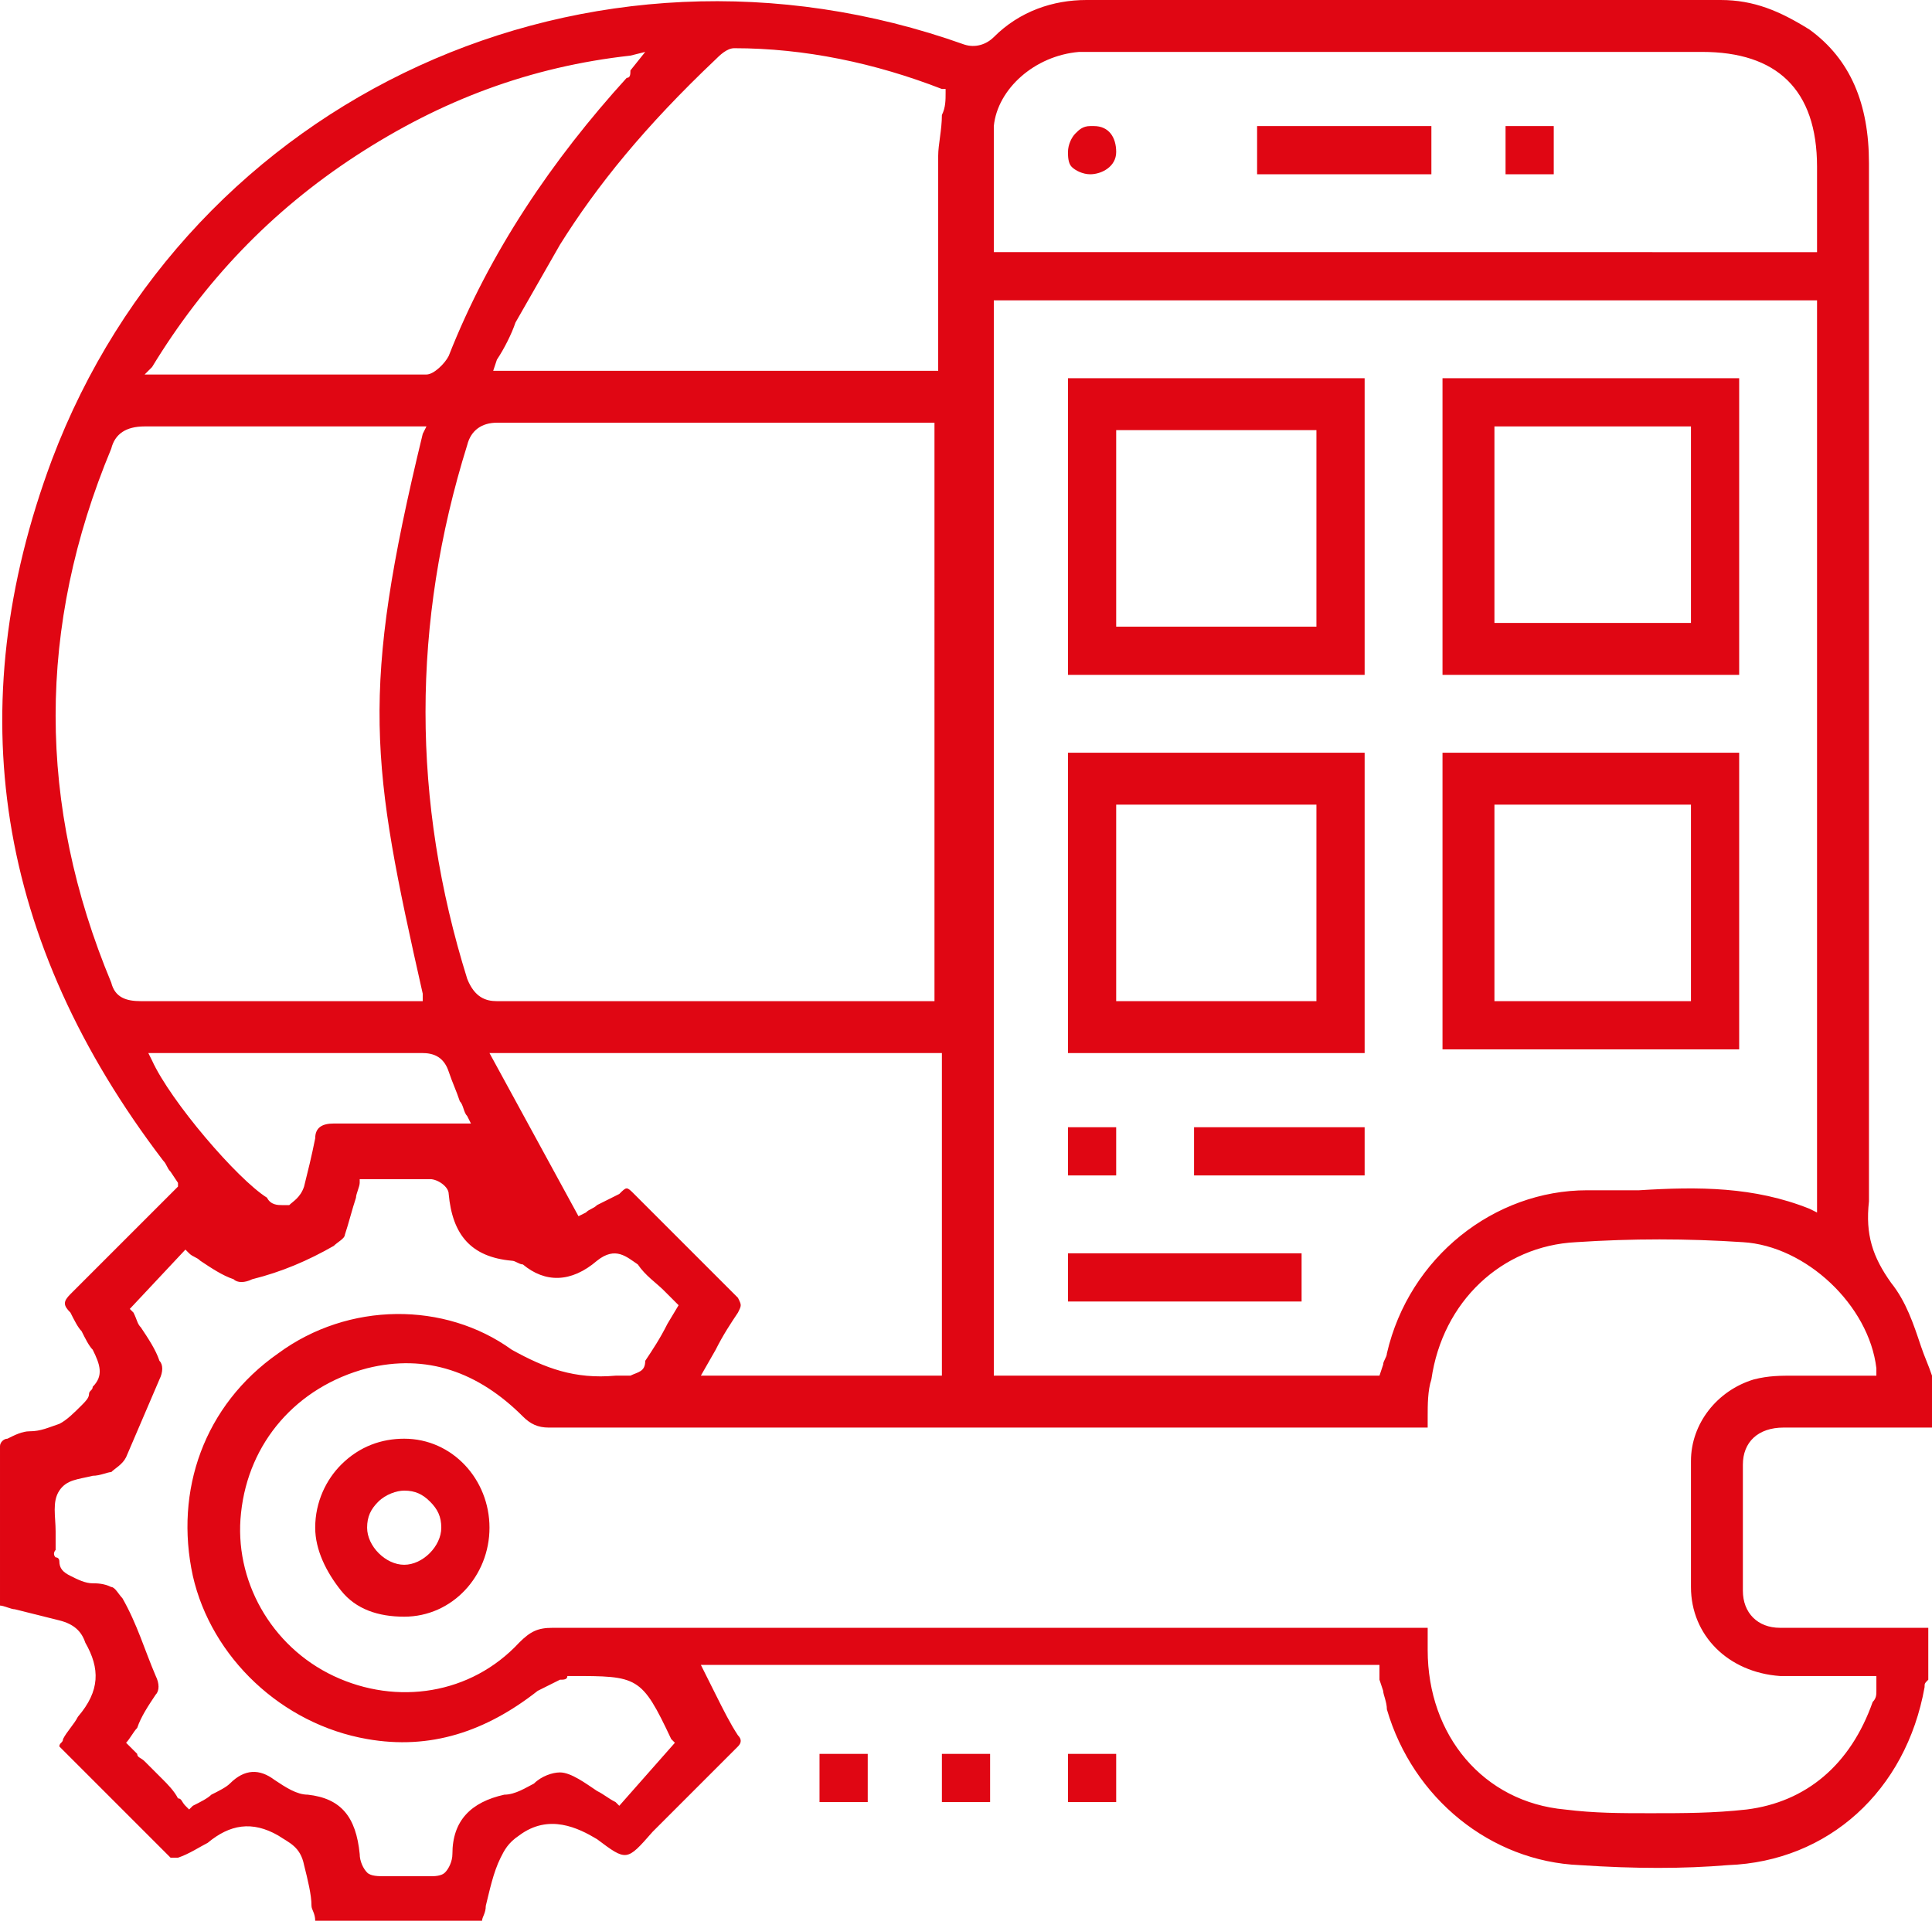
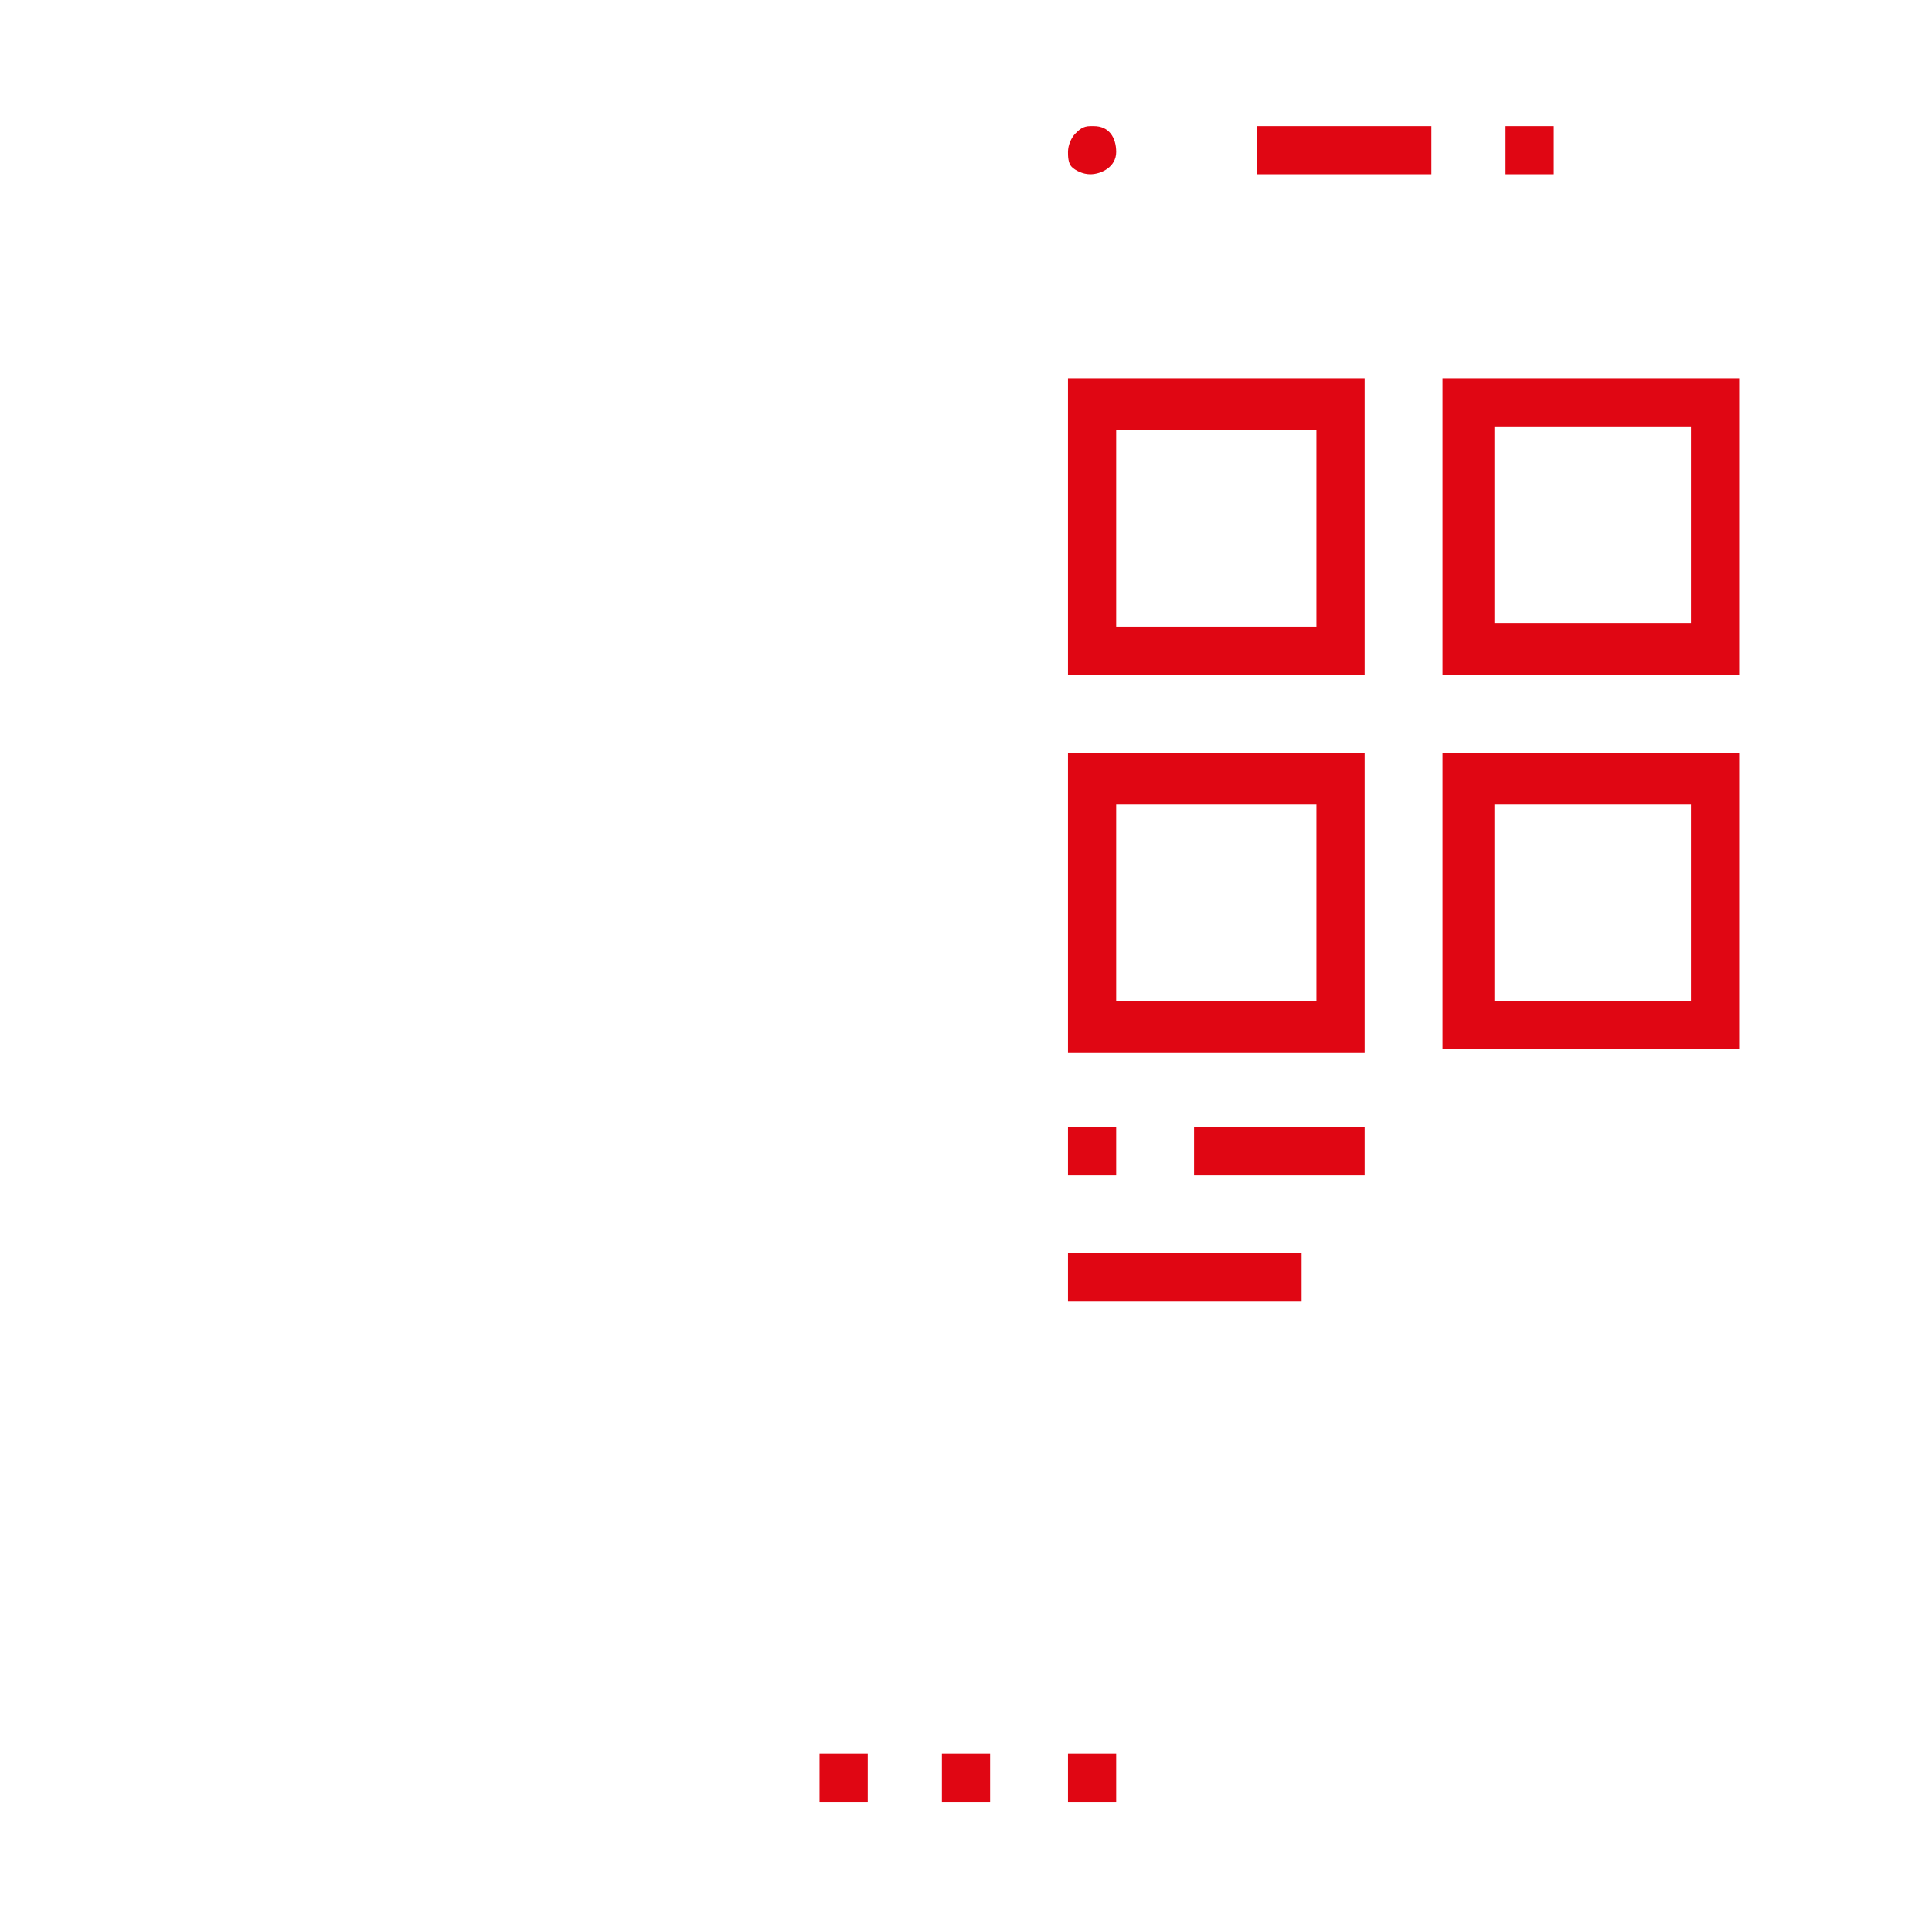
<svg xmlns="http://www.w3.org/2000/svg" version="1.1" id="Layer_1" x="0px" y="0px" viewBox="0 0 52.1 52" style="enable-background:new 0 0 52.1 52;" xml:space="preserve">
  <style type="text/css">
	.st0{fill:url(#SVGID_5_);}
	.st1{opacity:0.25;fill:none;stroke:#1B212B;stroke-width:0.25;stroke-miterlimit:10;}
	.st2{fill:none;stroke:#E7E7E7;stroke-miterlimit:10;}
	.st3{fill:#888888;}
	.st4{opacity:0.28;fill:none;stroke:#888888;stroke-width:0.35;stroke-miterlimit:10;}
	.st5{fill:#E00613;}
	.st6{opacity:0.4;}
	.st7{fill:#051118;}
	.st8{fill:#FFFFFF;}
	.st9{fill:none;stroke:#FFFFFF;stroke-width:1.3;stroke-miterlimit:10;stroke-dasharray:4.474,4.474;}
	.st10{fill:#E00613;stroke:#FFFFFF;stroke-width:0.35;stroke-miterlimit:10;}
	.st11{fill:#E7E7E7;}
	.st12{opacity:0.2;}
	.st13{opacity:0.54;}
	.st14{opacity:0.86;fill:#1B212B;}
	.st15{opacity:0.42;fill:#1B212B;}
	.st16{opacity:0.46;fill:none;stroke:#FCFCFC;stroke-width:0.5;stroke-miterlimit:10;}
	.st17{opacity:0.5;}
	.st18{opacity:0.8;}
	.st19{opacity:0.6;}
	.st20{opacity:0.35;fill:none;stroke:#FFFFFF;stroke-width:0.5;stroke-miterlimit:10;}
	.st21{opacity:0.55;fill:#FFFFFF;}
	.st22{opacity:0.55;}
</style>
-   <path class="st5" d="M37.2,45.3l0.1,0.3c0,0.1,0.1,0.3,0.1,0.5c0.7,2.4,2.8,4.1,5.2,4.2c1.5,0.1,2.8,0.1,4,0c2.7-0.1,4.8-2,5.3-4.8  c0-0.1,0-0.1,0.1-0.2l0,0v-1.4l-1,0c-1,0-2,0-3,0c-0.6,0-1-0.4-1-1c0-1.2,0-2.3,0-3.4c0-0.6,0.4-1,1.1-1c1,0,2,0,3,0l1,0v-1.4  c-0.1-0.3-0.2-0.5-0.3-0.8c-0.2-0.6-0.4-1.2-0.8-1.7c-0.5-0.7-0.7-1.3-0.6-2.2c0-5,0-10.1,0-15.1c0-4.3,0-8.6,0-12.9  c0-1.6-0.5-2.8-1.6-3.6C48,0.3,47.3,0,46.4,0c-6.3,0-11.9,0-17.1,0c-0.9,0-1.8,0.3-2.5,1c-0.2,0.2-0.5,0.3-0.8,0.2  C15.9-2.4,5.1,2.6,1.4,12.4c-2.5,6.7-1.5,13,3,18.9c0.1,0.1,0.1,0.2,0.2,0.3l0.2,0.3L4.8,32l-1.9,1.9c-0.1,0.1-0.2,0.2-0.3,0.3  c-0.2,0.2-0.5,0.5-0.7,0.7c-0.2,0.2-0.2,0.3,0,0.5c0.1,0.2,0.2,0.4,0.3,0.5c0.1,0.2,0.2,0.4,0.3,0.5c0.2,0.4,0.3,0.7,0,1  c0,0.1-0.1,0.1-0.1,0.2c0,0.1-0.1,0.2-0.2,0.3c-0.2,0.2-0.4,0.4-0.6,0.5c-0.3,0.1-0.5,0.2-0.8,0.2c-0.2,0-0.4,0.1-0.6,0.2  c-0.1,0-0.2,0.1-0.2,0.2c0,1.2,0,2.4,0,3.6l0,0.7c0.1,0,0.3,0.1,0.4,0.1c0.4,0.1,0.8,0.2,1.2,0.3c0.4,0.1,0.6,0.3,0.7,0.6  c0.4,0.7,0.4,1.3-0.2,2c-0.1,0.2-0.3,0.4-0.4,0.6c0,0.1-0.1,0.1-0.1,0.2l0.5,0.5c0.8,0.8,1.7,1.7,2.5,2.5c0,0,0.2,0,0.2,0  c0.3-0.1,0.6-0.3,0.8-0.4c0.6-0.5,1.2-0.6,1.9-0.2c0.3,0.2,0.6,0.3,0.7,0.8c0.1,0.4,0.2,0.8,0.2,1.1c0,0.1,0.1,0.2,0.1,0.4H13  c0-0.1,0.1-0.2,0.1-0.4c0.1-0.4,0.2-0.9,0.4-1.3c0.1-0.2,0.2-0.4,0.5-0.6c0.8-0.6,1.6-0.2,2.1,0.1c0.8,0.6,0.8,0.6,1.5-0.2l0.7-0.7  c0.5-0.5,1.1-1.1,1.6-1.6c0.1-0.1,0.1-0.2,0-0.3c-0.2-0.3-0.4-0.7-0.6-1.1l-0.4-0.8H37.2z M26.8,3.4c0.1-1,1.1-1.9,2.3-2  c0.2,0,0.5,0,0.7,0c5.4,0,10.8,0,16.1,0c2,0,3.1,1,3.1,3.1l0,1.4l0,0.9H26.8V6.6c0-0.3,0-0.6,0-1C26.8,4.9,26.8,4.1,26.8,3.4z   M26.8,8.1H49v24.6l-0.2-0.1c-1.5-0.6-3-0.6-4.6-0.5c-0.5,0-0.9,0-1.4,0c0,0,0,0,0,0c-2.5,0-4.8,1.8-5.4,4.4c0,0.1-0.1,0.2-0.1,0.3  l-0.1,0.3H26.8V8.1z M34.2,38.5l4.3,0c0-0.1,0-0.2,0-0.3c0-0.3,0-0.7,0.1-1c0.3-2.1,1.9-3.6,3.9-3.7c1.5-0.1,3-0.1,4.5,0  c1.7,0.1,3.4,1.7,3.6,3.4l0,0.2l-0.8,0c-0.4,0-0.9,0-1.3,0l-0.1,0c-0.4,0-0.7,0-1.1,0.1c-1,0.3-1.7,1.2-1.7,2.2c0,1.1,0,2.2,0,3.4  c0,1.3,1,2.3,2.4,2.4c0.5,0,1.1,0,1.6,0l1,0l0,0.2c0,0.1,0,0.1,0,0.2c0,0.1,0,0.2-0.1,0.3c-0.6,1.7-1.8,2.7-3.4,2.9  c-0.9,0.1-1.7,0.1-2.6,0.1c-0.8,0-1.5,0-2.3-0.1c-2.2-0.2-3.7-2-3.7-4.3c0-0.2,0-0.3,0-0.5l0-0.1l-4.2,0c-6.5,0-12.9,0-19.4,0  c0,0,0,0,0,0c-0.4,0-0.6,0.1-0.9,0.4c-1.3,1.4-3.3,1.7-5,0.9c-1.7-0.8-2.7-2.6-2.5-4.4c0.2-1.9,1.5-3.4,3.4-3.9  c1.6-0.4,3,0.1,4.2,1.3c0.2,0.2,0.4,0.3,0.7,0.3c0,0,0,0,0,0C21.3,38.5,27.7,38.5,34.2,38.5z M25.4,28.4v8.7h-6.5l0.4-0.7  c0.2-0.4,0.4-0.7,0.6-1c0.1-0.2,0.1-0.2,0-0.4c-1-1-1.9-1.9-2.8-2.8c-0.2-0.2-0.2-0.2-0.4,0c-0.2,0.1-0.4,0.2-0.6,0.3  c-0.1,0.1-0.2,0.1-0.3,0.2l-0.2,0.1l-2.4-4.4H25.4z M12.6,26.4c-1.5-4.8-1.5-9.6,0-14.4c0.1-0.4,0.4-0.6,0.8-0.6c0,0,0,0,0,0  c2.7,0,5.5,0,8.2,0l3,0c0.1,0,0.2,0,0.3,0l0.3,0V27L25,27c-0.1,0-0.2,0-0.4,0l-3,0c-2.7,0-5.5,0-8.2,0c0,0,0,0,0,0  C13.1,27,12.8,26.9,12.6,26.4z M19.3,1.6c0.1-0.1,0.3-0.3,0.5-0.3c0,0,0,0,0,0c1.9,0,3.8,0.4,5.6,1.1l0.1,0l0,0.1  c0,0.2,0,0.4-0.1,0.6c0,0.4-0.1,0.8-0.1,1.1c0,1.2,0,2.4,0,3.6l0,2.2H13.3l0.1-0.3c0.2-0.3,0.4-0.7,0.5-1c0.4-0.7,0.8-1.4,1.2-2.1  C16.1,5,17.4,3.4,19.3,1.6z M4.1,9.9c1.4-2.3,3.2-4.2,5.5-5.7c2.3-1.5,4.7-2.4,7.4-2.7l0.4-0.1l-0.4,0.5C17,2,17,2.1,16.9,2.1  c-2,2.2-3.7,4.7-4.8,7.5c-0.1,0.2-0.4,0.5-0.6,0.5c-1.5,0-3,0-4.5,0c-0.5,0-0.9,0-1.4,0l-1.7,0L4.1,9.9z M3.8,27  c-0.4,0-0.7-0.1-0.8-0.5c-2-4.8-2-9.6,0-14.4c0.1-0.4,0.4-0.6,0.9-0.6c0,0,0,0,0,0c1.7,0,3.4,0,5.1,0l2.5,0l-0.1,0.2  c-1.7,7-1.4,8.9,0,15.1l0,0.2l-2.4,0C7.2,27,5.5,27,3.8,27C3.8,27,3.8,27,3.8,27z M4.1,28.6L4,28.4l4.5,0c1,0,1.9,0,2.9,0  c0,0,0,0,0,0c0.4,0,0.6,0.2,0.7,0.5c0.1,0.3,0.2,0.5,0.3,0.8c0.1,0.1,0.1,0.3,0.2,0.4l0.1,0.2h-0.3c-0.3,0-0.7,0-1,0  c-0.8,0-1.6,0-2.4,0c-0.3,0-0.5,0.1-0.5,0.4c-0.1,0.5-0.2,0.9-0.3,1.3c-0.1,0.3-0.3,0.4-0.4,0.5c0,0-0.1,0-0.2,0  c-0.1,0-0.3,0-0.4-0.2C6.4,31.8,4.6,29.7,4.1,28.6z M16.7,48.7l-0.1-0.1c-0.2-0.1-0.3-0.2-0.5-0.3c-0.3-0.2-0.7-0.5-1-0.5  c-0.2,0-0.5,0.1-0.7,0.3c-0.2,0.1-0.5,0.3-0.8,0.3c-0.9,0.2-1.4,0.7-1.4,1.6c0,0.2-0.1,0.4-0.2,0.5c-0.1,0.1-0.3,0.1-0.4,0.1  c0,0-0.1,0-0.1,0c-0.4,0-0.8,0-1.1,0c-0.2,0-0.4,0-0.5-0.1c-0.1-0.1-0.2-0.3-0.2-0.5c-0.1-1-0.5-1.5-1.4-1.6c-0.3,0-0.6-0.2-0.9-0.4  c-0.4-0.3-0.8-0.3-1.2,0.1c-0.1,0.1-0.3,0.2-0.5,0.3c-0.1,0.1-0.3,0.2-0.5,0.3l-0.1,0.1l-0.1-0.1c-0.1-0.1-0.1-0.2-0.2-0.2  c-0.1-0.2-0.3-0.4-0.4-0.5c-0.2-0.2-0.3-0.3-0.5-0.5c-0.1-0.1-0.2-0.1-0.2-0.2l-0.1-0.1L3.4,47c0.1-0.1,0.2-0.3,0.3-0.4  C3.8,46.3,4,46,4.2,45.7c0.1-0.1,0.1-0.3,0-0.5c-0.3-0.7-0.5-1.4-0.9-2.1c-0.1-0.1-0.2-0.3-0.3-0.3c-0.2-0.1-0.4-0.1-0.5-0.1  c-0.2,0-0.4-0.1-0.6-0.2c-0.2-0.1-0.3-0.2-0.3-0.4c0,0,0-0.1-0.1-0.1c-0.1-0.1,0-0.2,0-0.2c0-0.2,0-0.3,0-0.5c0-0.4-0.1-0.8,0.1-1.1  c0.2-0.3,0.5-0.3,0.9-0.4c0.2,0,0.4-0.1,0.5-0.1c0.1-0.1,0.3-0.2,0.4-0.4c0.3-0.7,0.6-1.4,0.9-2.1c0.1-0.2,0.1-0.4,0-0.5  c-0.1-0.3-0.3-0.6-0.5-0.9c-0.1-0.1-0.1-0.2-0.2-0.4l-0.1-0.1L5,33.7l0.1,0.1c0.1,0.1,0.2,0.1,0.3,0.2c0.3,0.2,0.6,0.4,0.9,0.5  c0.1,0.1,0.3,0.1,0.5,0C7.6,34.3,8.3,34,9,33.6c0.1-0.1,0.3-0.2,0.3-0.3c0.1-0.3,0.2-0.7,0.3-1c0-0.1,0.1-0.3,0.1-0.4l0-0.1l0.6,0  c0.4,0,0.9,0,1.3,0c0.2,0,0.5,0.2,0.5,0.4c0.1,1.1,0.6,1.7,1.7,1.8c0.1,0,0.2,0.1,0.3,0.1c0.6,0.5,1.3,0.5,2-0.1  c0.5-0.4,0.8-0.1,1.1,0.1c0.2,0.3,0.5,0.5,0.7,0.7c0.1,0.1,0.2,0.2,0.3,0.3l0.1,0.1l-0.3,0.5c-0.2,0.4-0.4,0.7-0.6,1  C17.4,37,17.2,37,17,37.1l-0.1,0c-0.1,0-0.2,0-0.2,0c0,0-0.1,0-0.1,0c-1.1,0.1-1.9-0.2-2.8-0.7c-1.8-1.3-4.4-1.3-6.3,0.1  c-2,1.4-2.8,3.7-2.3,6c0.5,2.2,2.4,4,4.7,4.4c1.7,0.3,3.2-0.2,4.6-1.3c0.2-0.1,0.4-0.2,0.6-0.3c0.1,0,0.2,0,0.2-0.1  c0.1,0,0.1,0,0.1,0c1.8,0,1.9,0,2.7,1.7l0.1,0.1L16.7,48.7z" />
  <rect x="22.1" y="47.3" class="st5" width="1.3" height="1.3" />
  <rect x="25.4" y="47.3" class="st5" width="1.3" height="1.3" />
  <rect x="28.8" y="47.3" class="st5" width="1.3" height="1.3" />
-   <path class="st5" d="M10.9,38.8C10.8,38.8,10.8,38.8,10.9,38.8c-0.6,0-1.2,0.2-1.7,0.7c-0.4,0.4-0.7,1-0.7,1.7  c0,0.6,0.3,1.2,0.7,1.7s1,0.7,1.7,0.7c1.3,0,2.3-1.1,2.3-2.4C13.2,39.9,12.2,38.8,10.9,38.8z M10.9,42.2  C10.9,42.2,10.9,42.2,10.9,42.2c-0.5,0-1-0.5-1-1c0-0.3,0.1-0.5,0.3-0.7c0.2-0.2,0.5-0.3,0.7-0.3c0.3,0,0.5,0.1,0.7,0.3  c0.2,0.2,0.3,0.4,0.3,0.7C11.9,41.7,11.4,42.2,10.9,42.2z" />
  <path class="st5" d="M28.8,10.2v8h8v-8H28.8z M35.5,16.9h-5.4v-5.3h5.4V16.9z" />
  <path class="st5" d="M38.9,10.2v8h8v-8H38.9z M45.6,16.8h-5.3v-5.3h5.3V16.8z" />
  <path class="st5" d="M28.8,20.3v8.1h8v-8.1H28.8z M35.5,27h-5.4v-5.3h5.4V27z" />
  <path class="st5" d="M38.9,20.3v8h8v-8H38.9z M45.6,27h-5.3v-5.3h5.3V27z" />
  <rect x="28.8" y="33.8" class="st5" width="6.3" height="1.3" />
  <rect x="32.2" y="30.4" class="st5" width="4.6" height="1.3" />
  <rect x="28.8" y="30.4" class="st5" width="1.3" height="1.3" />
  <rect x="33.9" y="3.4" class="st5" width="4.7" height="1.3" />
  <rect x="40.6" y="3.4" class="st5" width="1.3" height="1.3" />
  <path class="st5" d="M28.9,4.5c0.1,0.1,0.3,0.2,0.5,0.2c0.3,0,0.7-0.2,0.7-0.6c0-0.4-0.2-0.7-0.6-0.7c0,0,0,0-0.1,0  c-0.2,0-0.3,0.1-0.4,0.2c-0.1,0.1-0.2,0.3-0.2,0.5C28.8,4.2,28.8,4.4,28.9,4.5z" />
</svg>